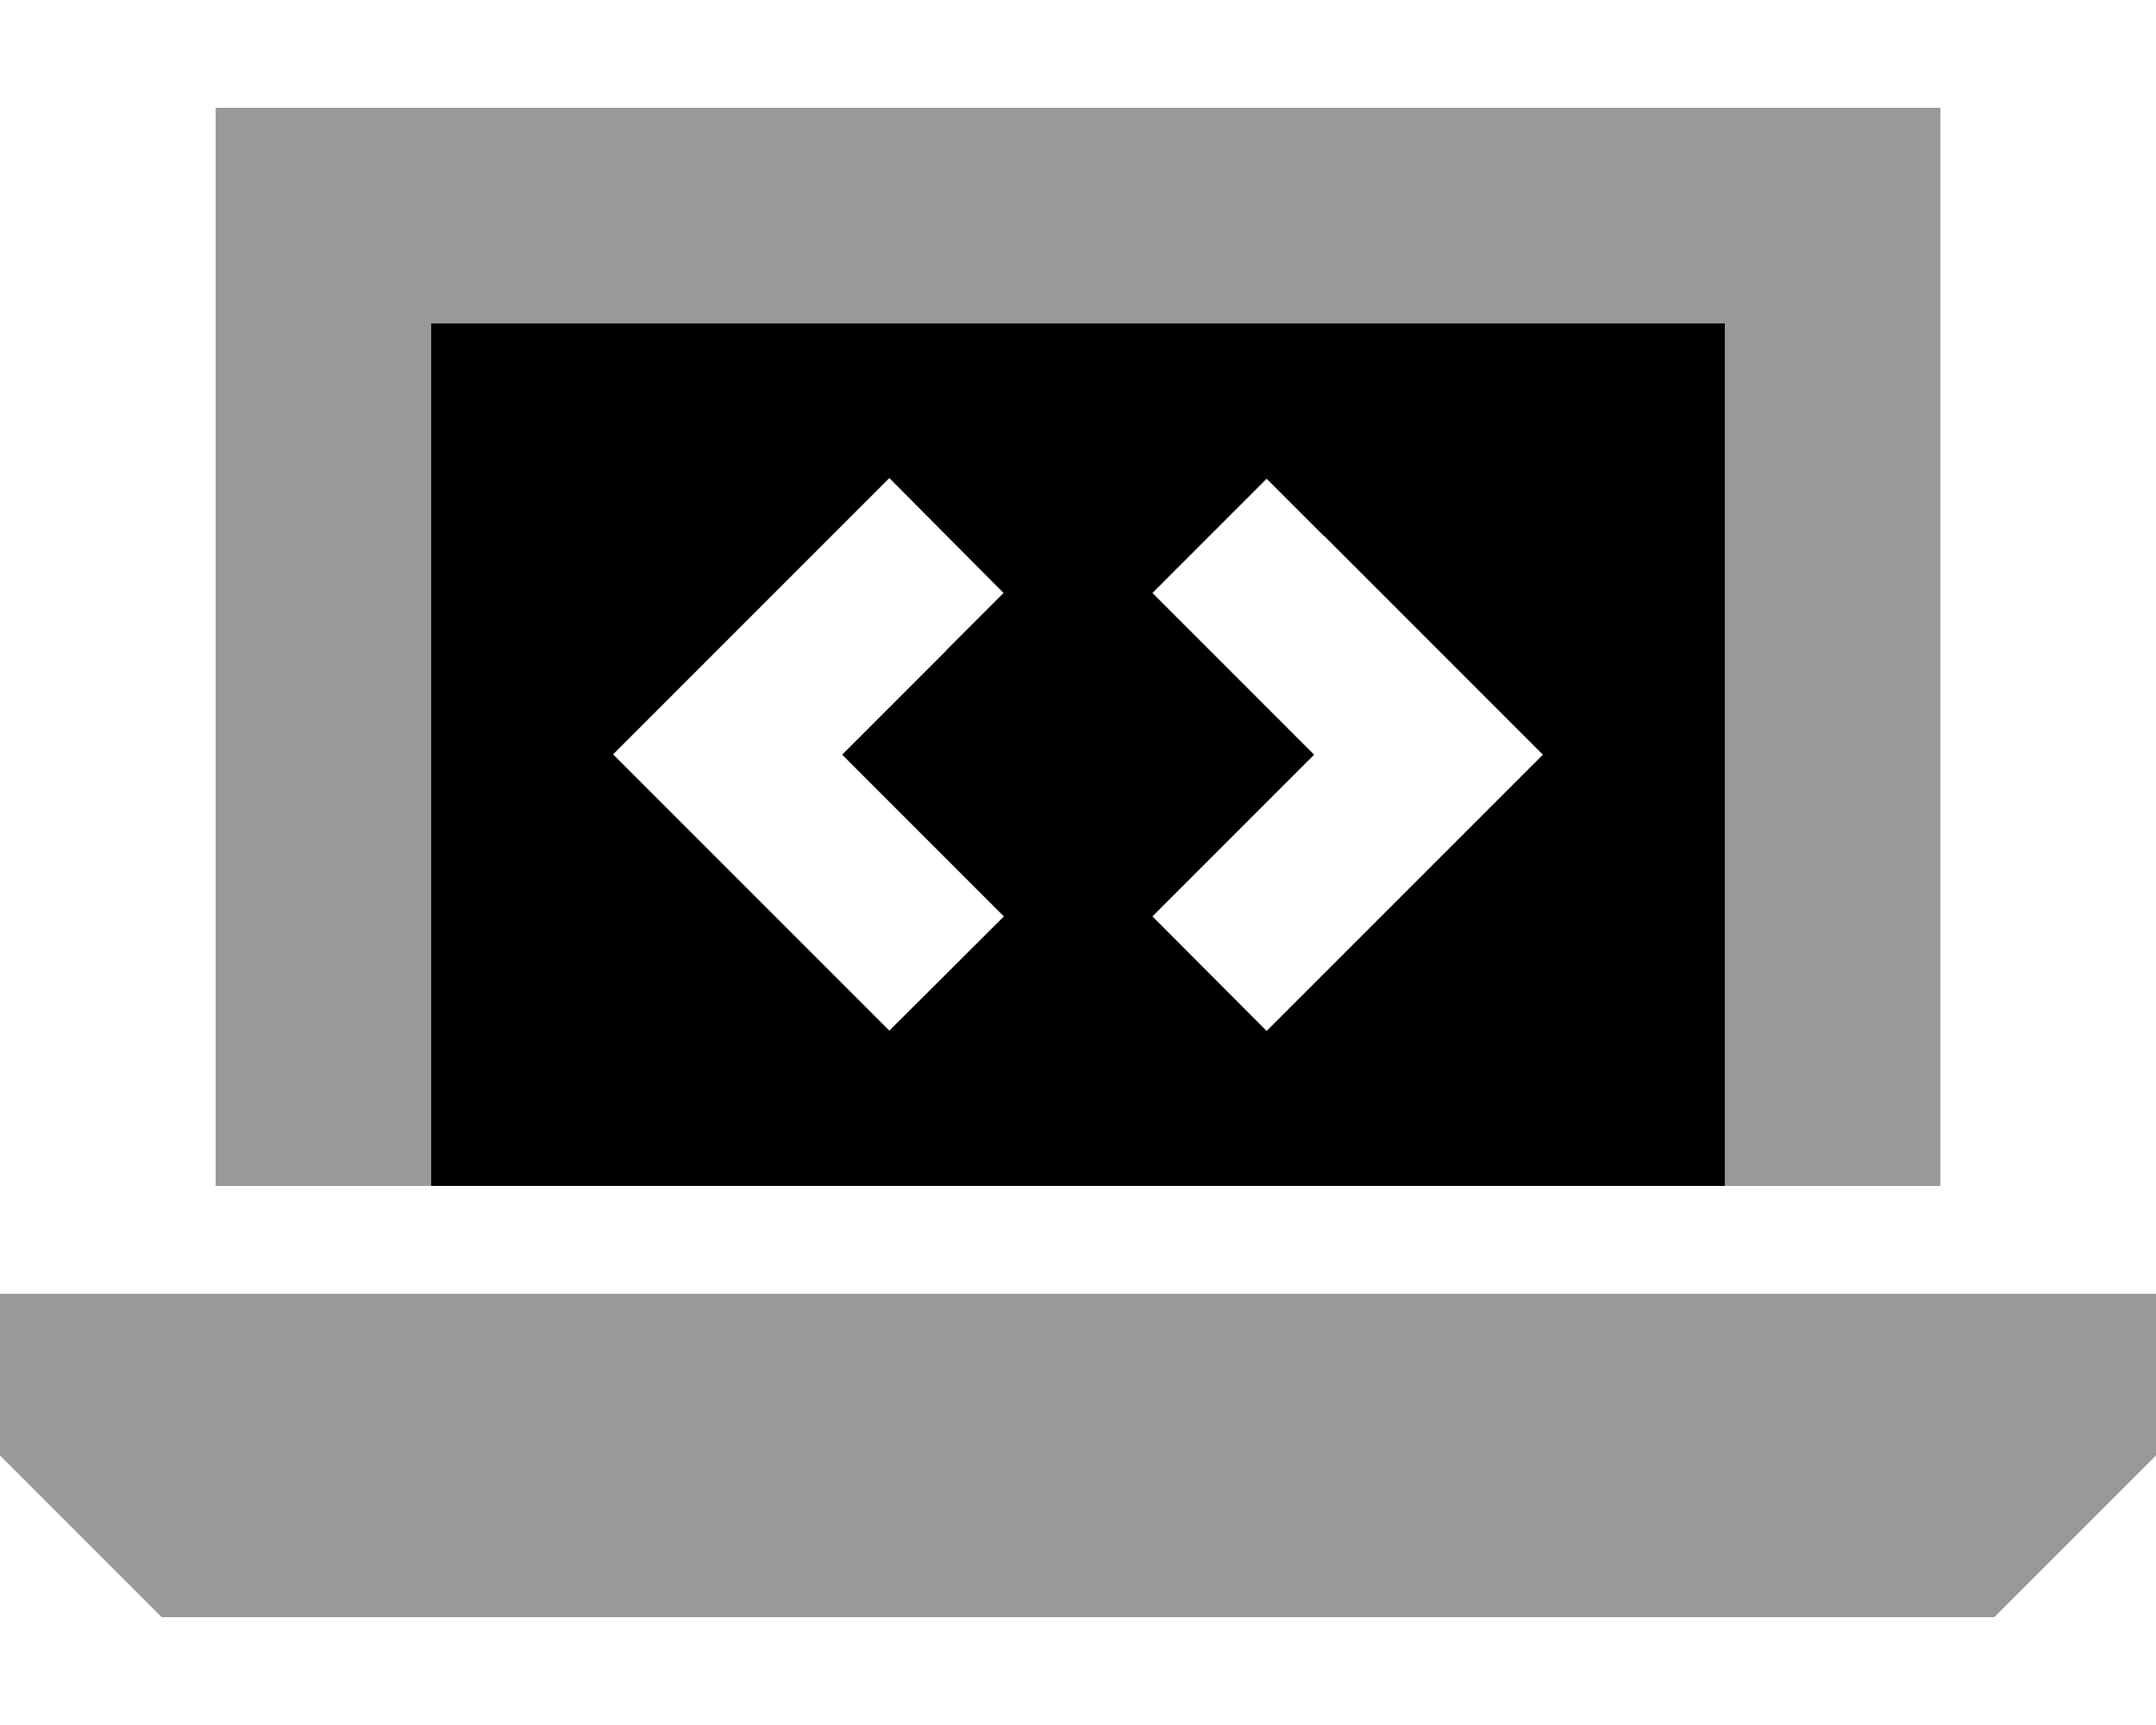
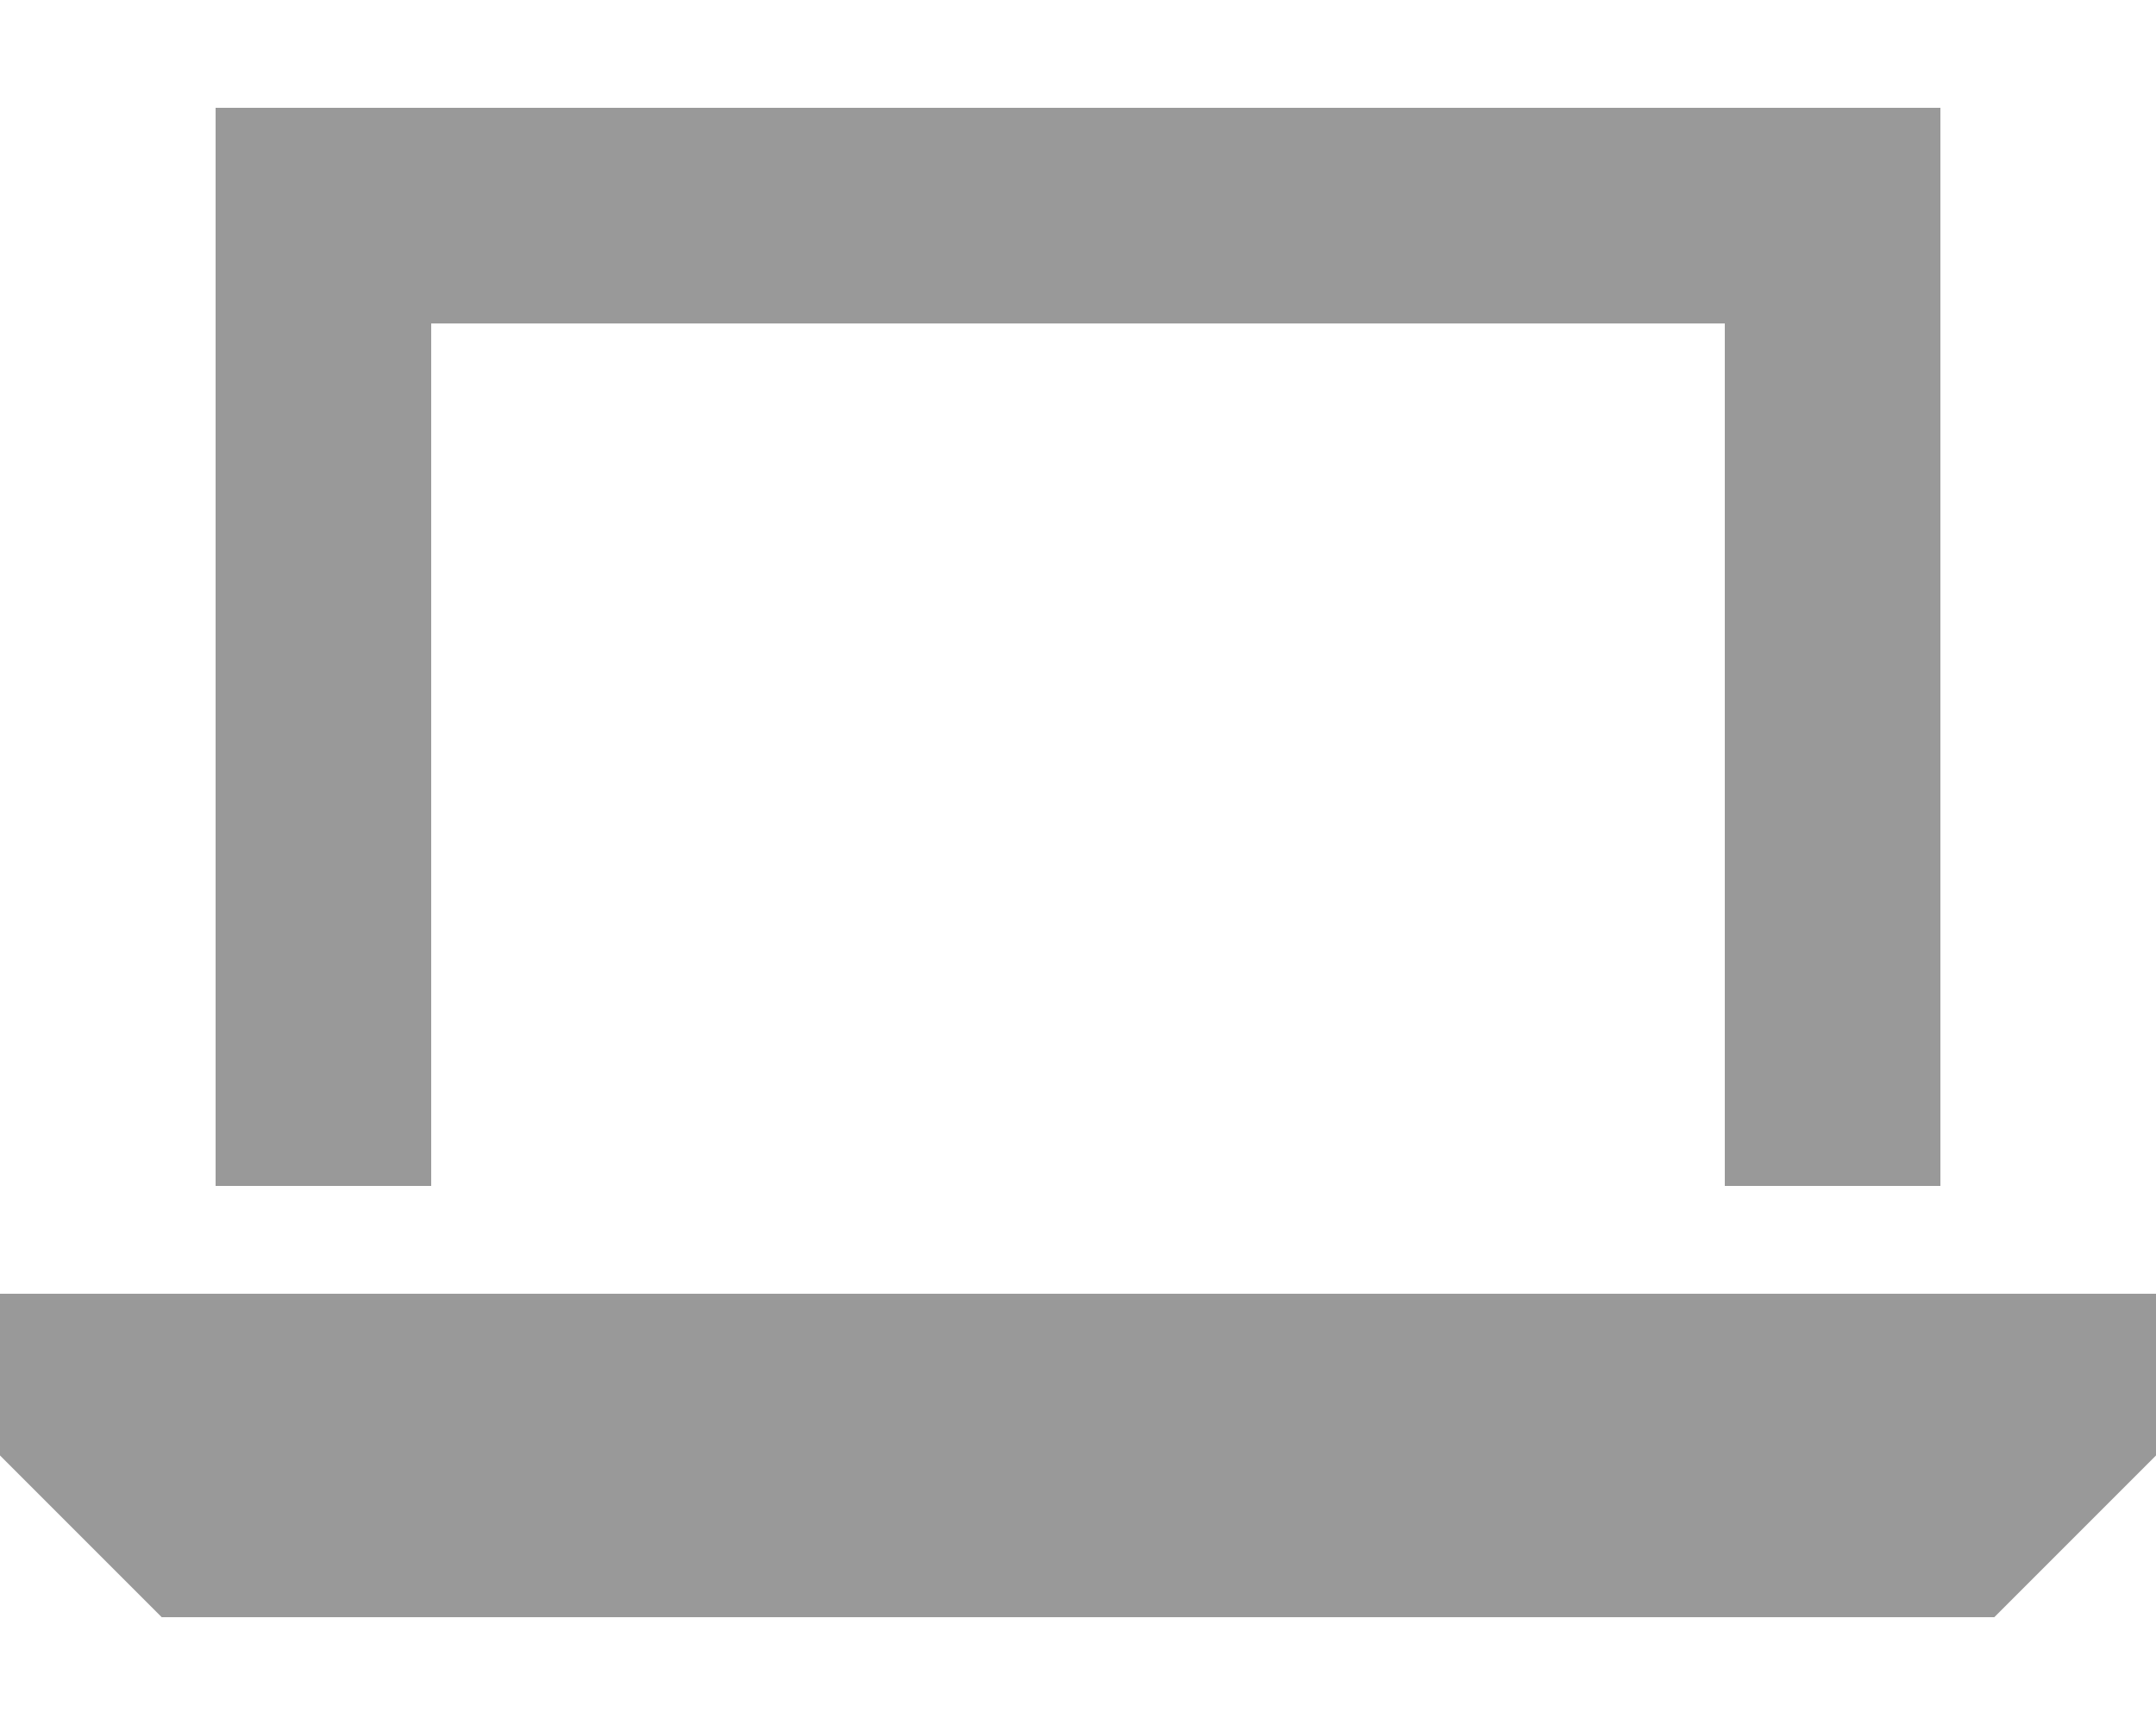
<svg xmlns="http://www.w3.org/2000/svg" viewBox="0 0 640 512">
  <defs>
    <style>.fa-secondary{opacity:.4}</style>
  </defs>
  <path class="fa-secondary" d="M0 384l0 48 48 48 544 0 48-48 0-48L0 384zM64 32l0 32 0 288 64 0 0-256 384 0 0 256 64 0 0-288 0-32-32 0L96 32 64 32z" />
-   <path class="fa-primary" d="M512 96L128 96l0 256 384 0 0-256zM281 193l-31 31 31 31 17 17L264 305.9l-17-17-48-48-17-17 17-17 48-48 17-17L297.9 176l-17 17zM393 159l48 48 17 17-17 17-48 48-17 17L342.1 272l17-17 31-31-31-31-17-17L376 142.1l17 17z" />
</svg>